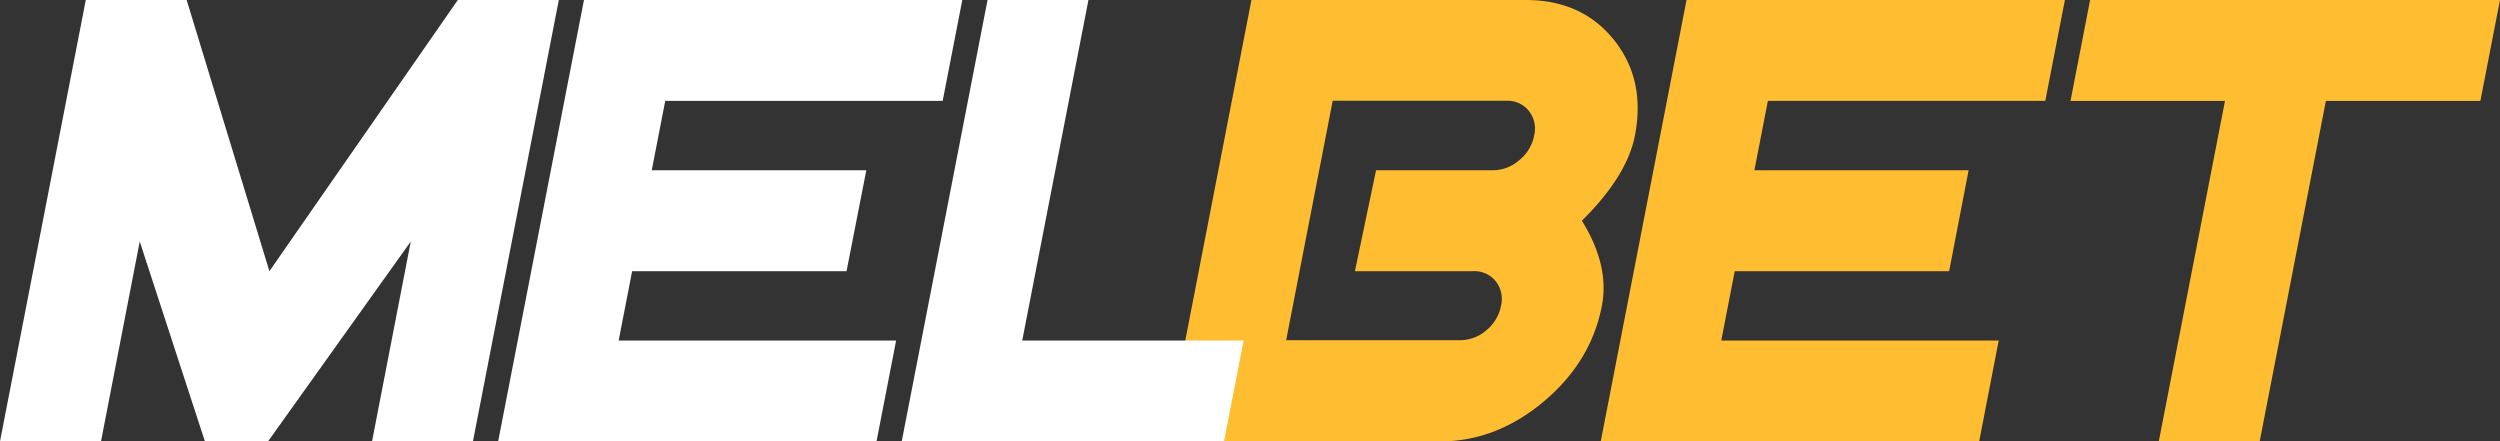
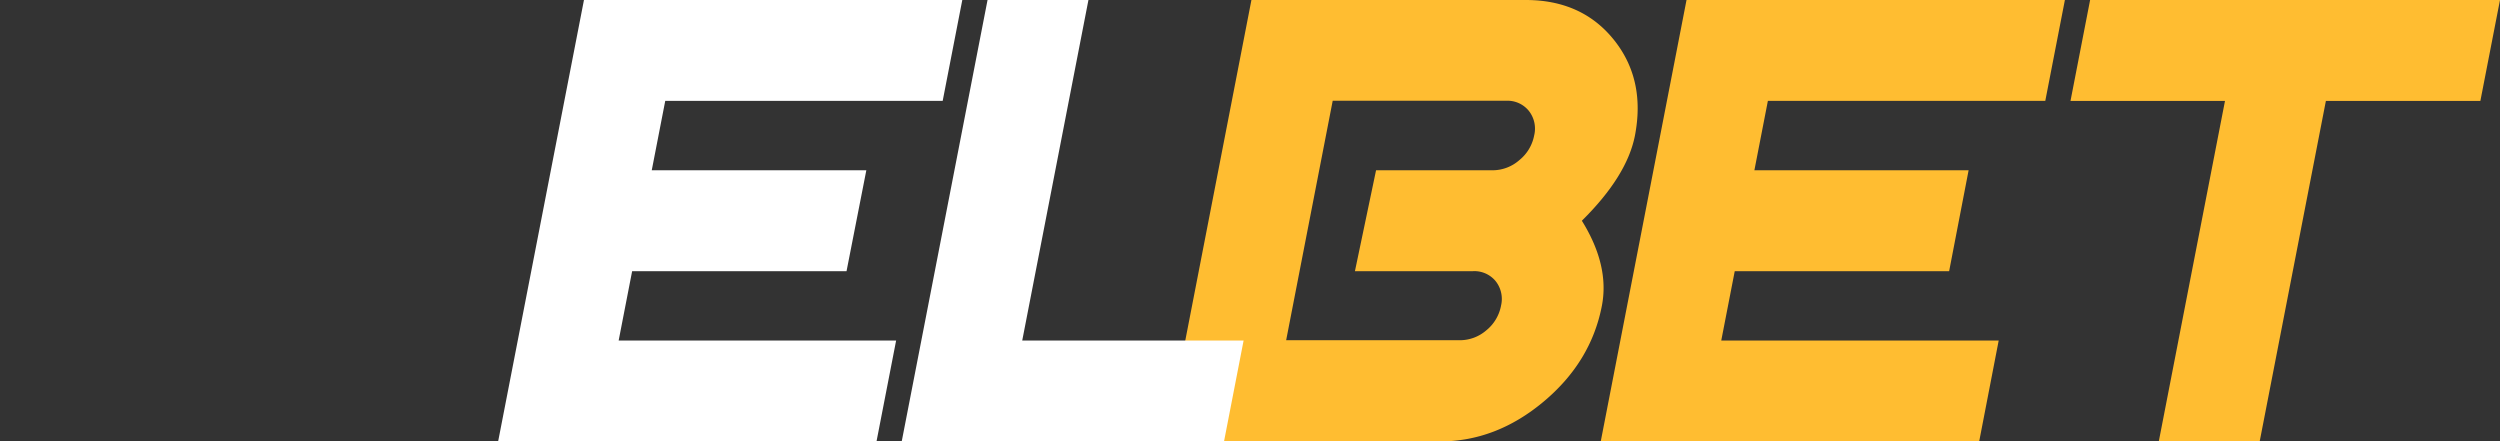
<svg xmlns="http://www.w3.org/2000/svg" viewBox="0 0 709.89 125.35">
  <rect x="0" y="0" width="709.89" height="125.35" fill="#333333" stroke="none" />
  <defs>
    <style>.cls-1{fill:#FFBD31;}.cls-2{fill:#fff;}</style>
  </defs>
  <g id="Layer_2" data-name="Layer 2">
    <g id="svg2">
      <g id="g8">
        <g id="g10">
          <path id="path14" class="cls-1" d="M426.21,86.85a8.13,8.13,0,0,0-1.5-7A7.8,7.8,0,0,0,418.28,77H384.74l6-28.65h33.13a11.49,11.49,0,0,0,7.54-2.87,11.84,11.84,0,0,0,4.22-7,8.13,8.13,0,0,0-1.51-7,7.79,7.79,0,0,0-6.42-2.87H378.43l-13.22,68h49.24A11.48,11.48,0,0,0,422,93.84a11.86,11.86,0,0,0,4.22-7Zm28.65,0q-3.09,15.95-16.57,27.22t-29.41,11.28H331L355.35,0h77.9q15.93,0,25,11.28t6,27.22Q462,50,449.18,62.68q7.9,12.72,5.68,24.17" />
          <path id="path16" class="cls-1" d="M562,125.35H454.54L478.9,0H586.34l-5.57,28.65H502l-3.83,19.7H559L553.47,77H492.59L488.76,96.7h78.78L562,125.35" />
          <path id="path18" class="cls-1" d="M704.32,28.66H660.45l-18.8,96.69H613L631.8,28.66H587.93L593.5,0H709.89l-5.57,28.65" />
-           <path id="path20" class="cls-2" d="M134.29,125.34H105.64l11-56.76L76.1,125.34H58.19L39.68,68.58l-11,56.76H0L24.36,0H53l23.5,77L130,0h28.68L134.29,125.34" />
          <path id="path22" class="cls-2" d="M248.89,125.34H141.45L165.82,0H273.25l-5.57,28.65H188.9l-3.83,19.7H246L240.38,77H179.5l-3.83,19.7h78.79l-5.57,28.65" />
          <path id="path24" class="cls-2" d="M347.57,125.34H256.05L280.42,0h28.65l-18.8,96.69h62.86l-5.56,28.65" />
        </g>
      </g>
    </g>
  </g>
</svg>